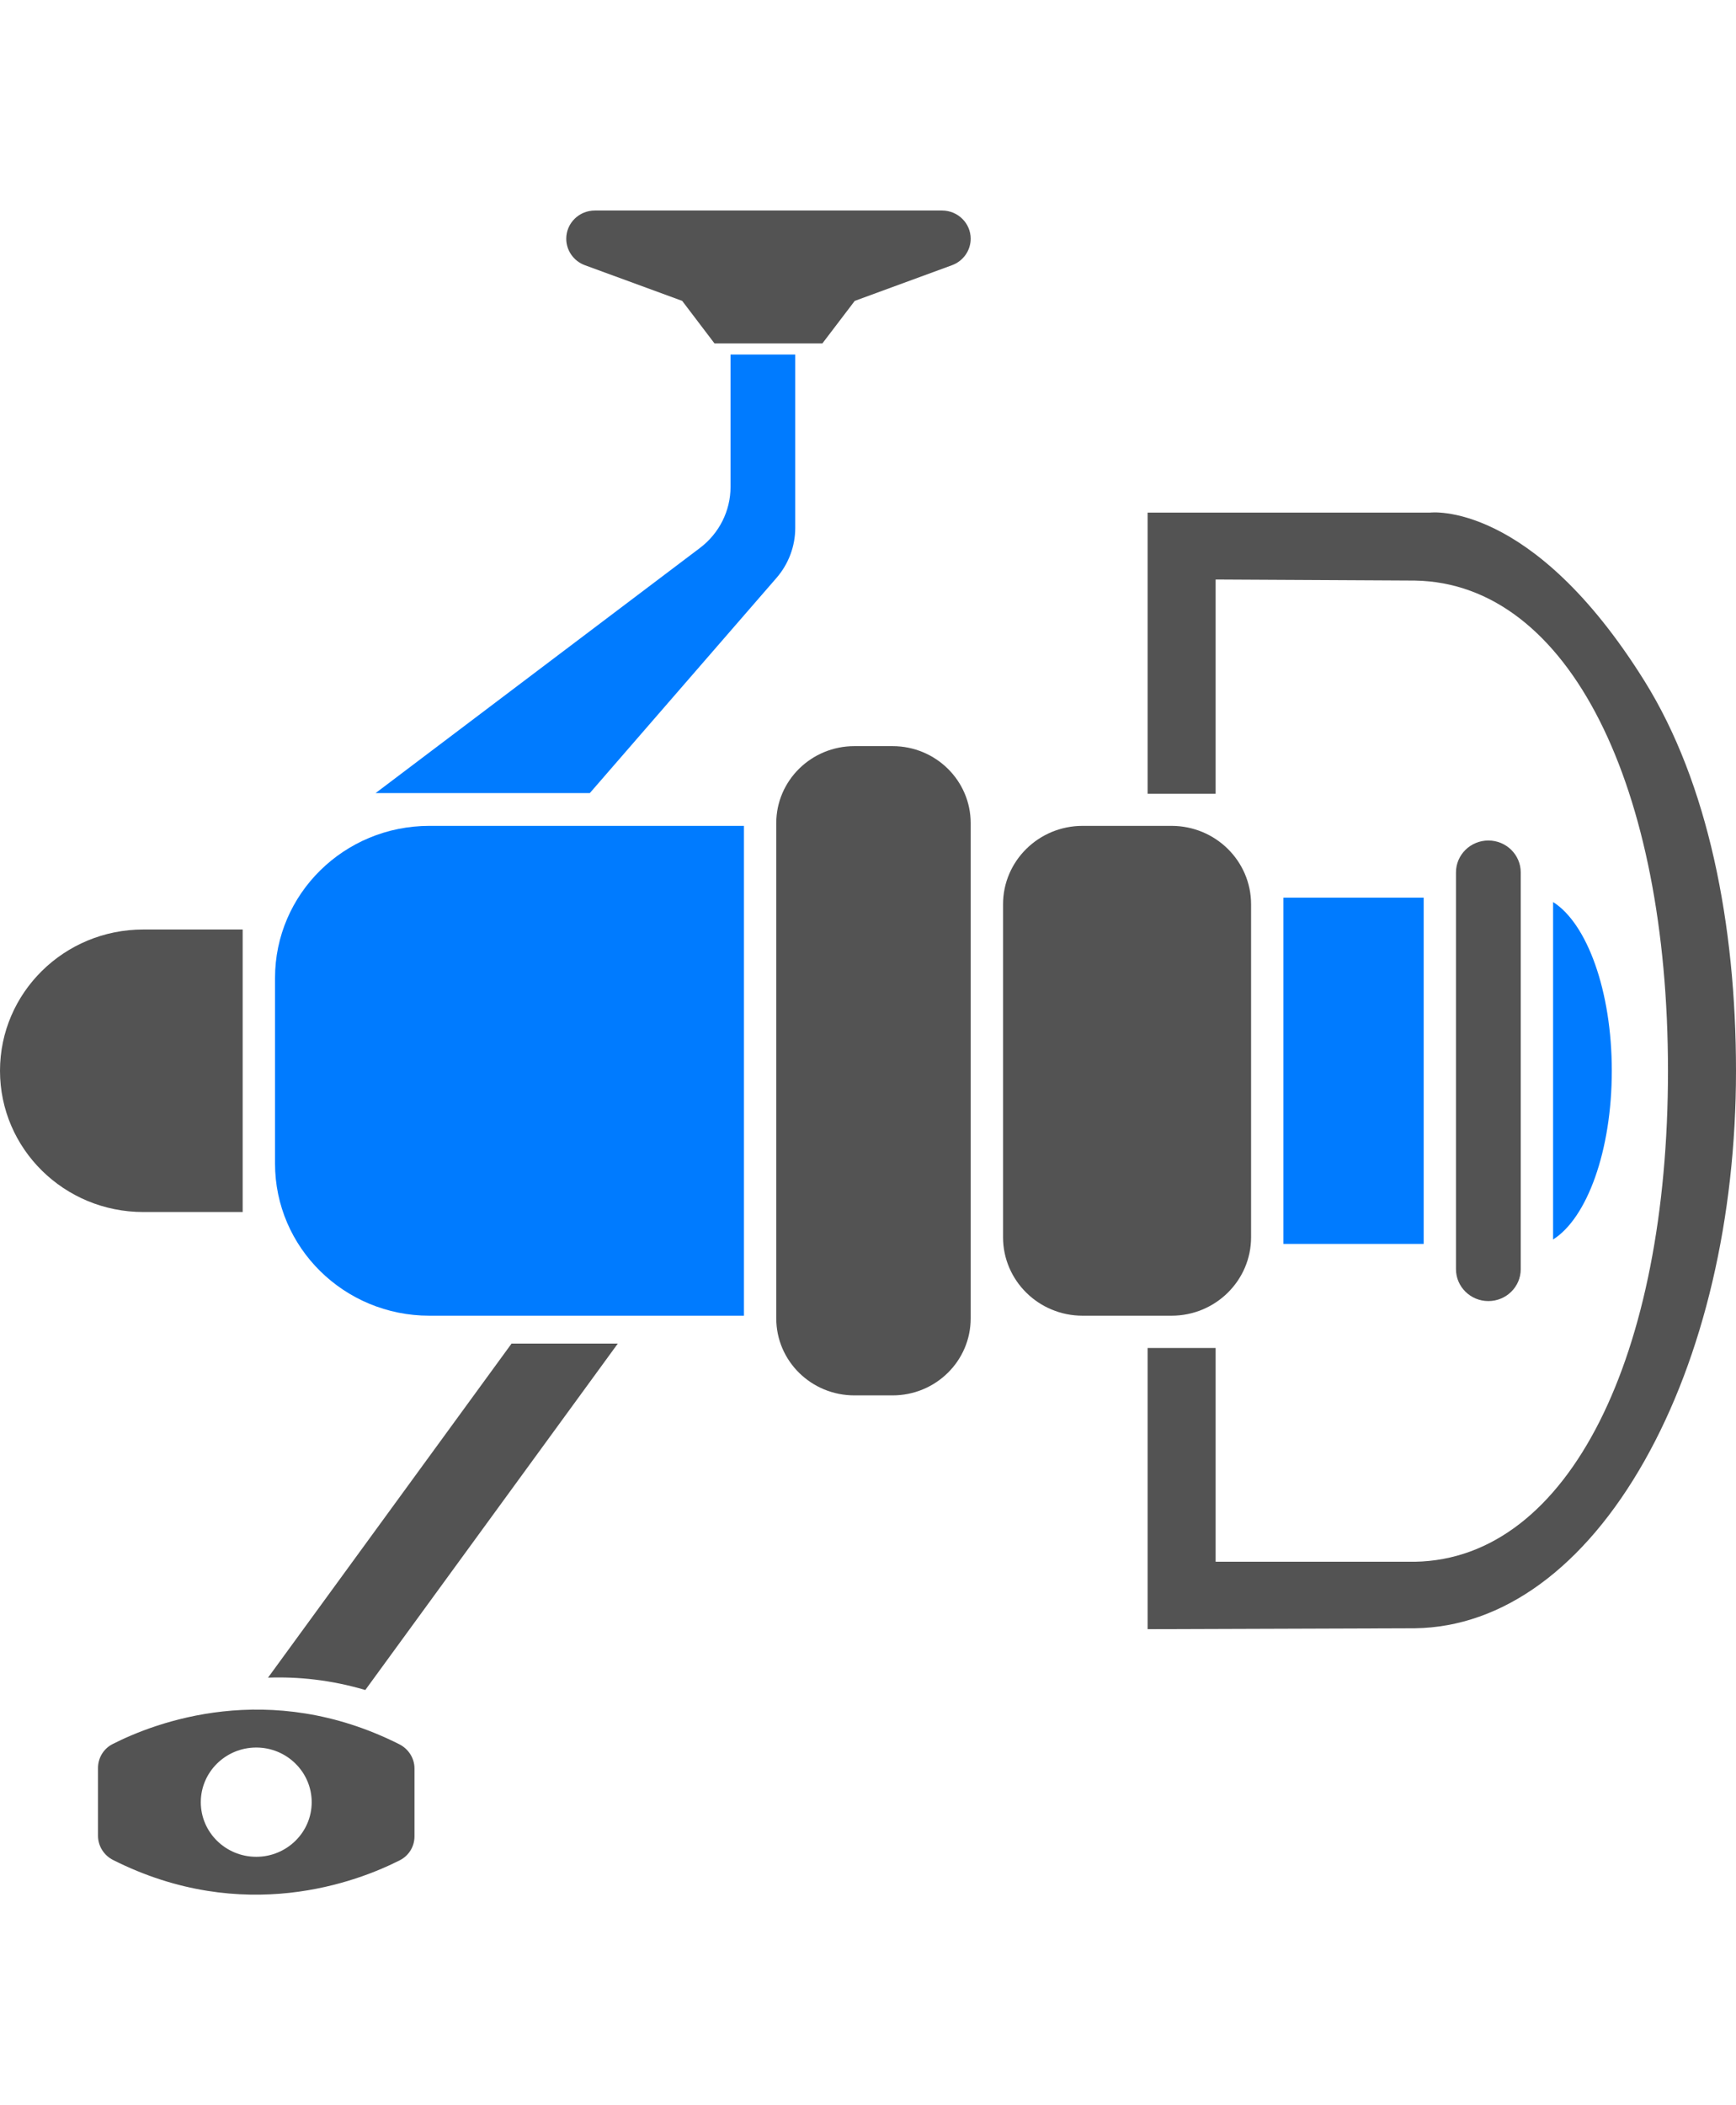
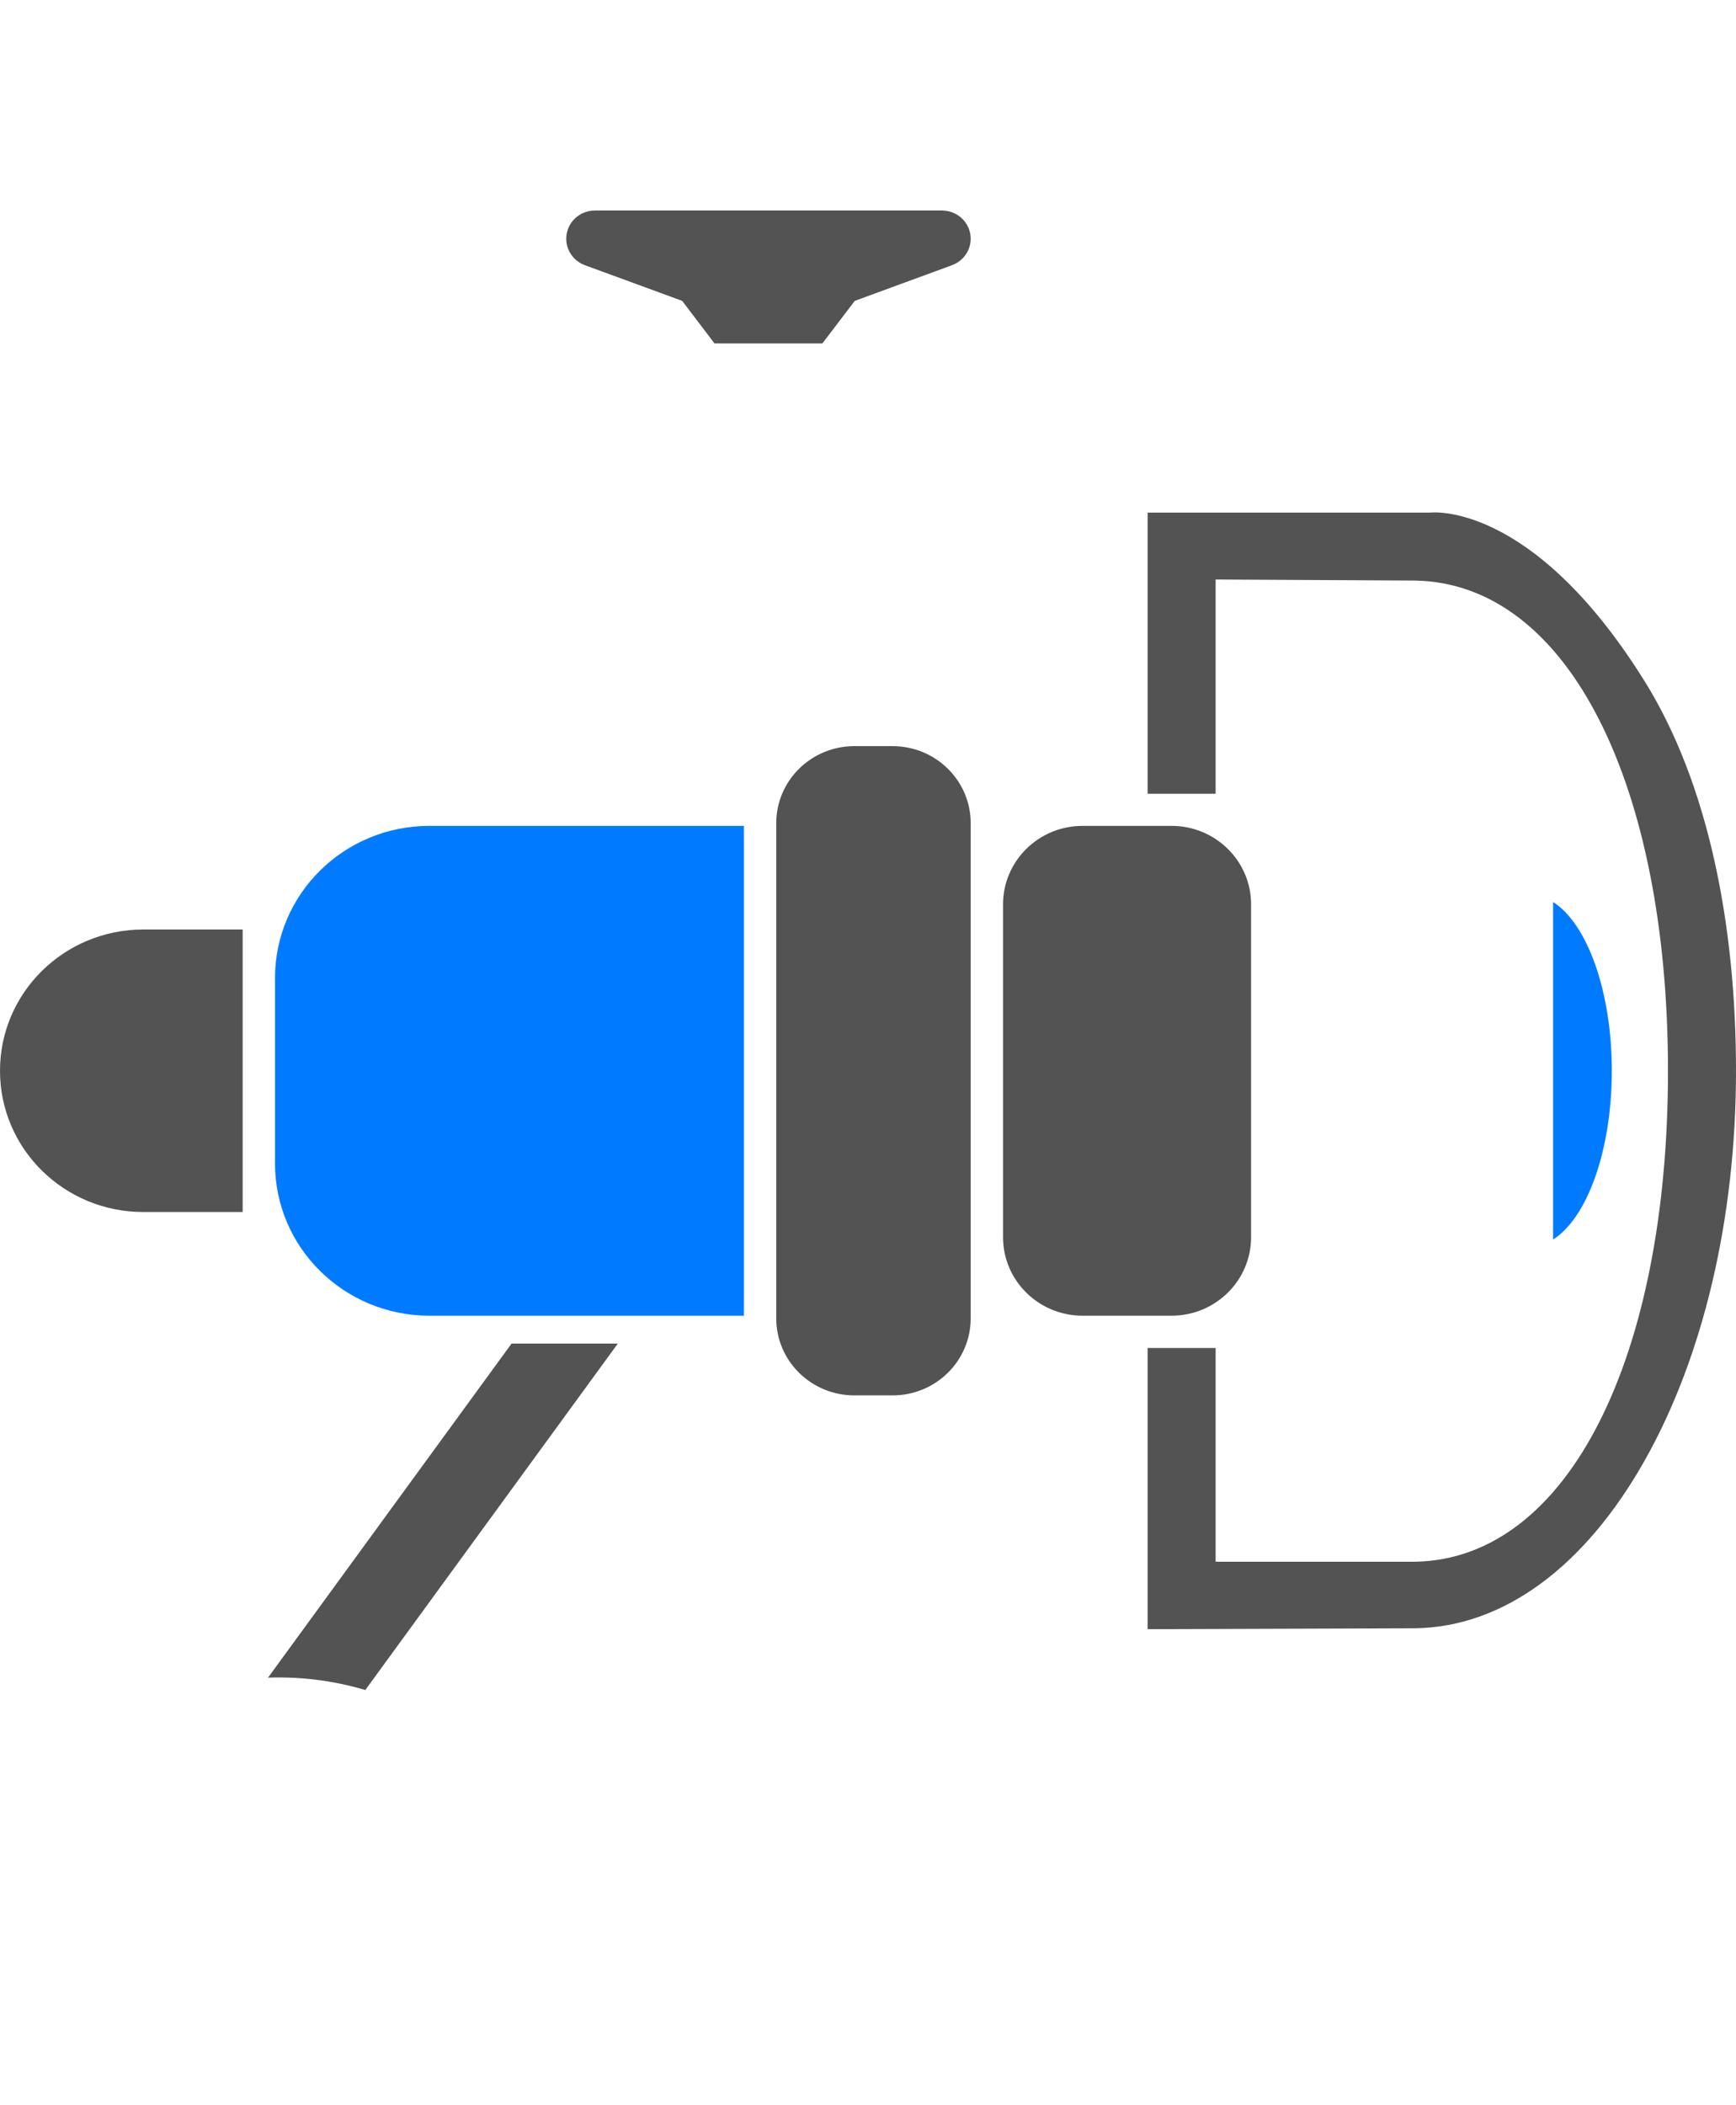
<svg xmlns="http://www.w3.org/2000/svg" width="33px" height="40px" viewBox="0 0 33 40" version="1.1" xml:space="preserve" style="fill-rule:evenodd;clip-rule:evenodd;stroke-linejoin:round;stroke-miterlimit:2;">
  <path d="M4.613,23.029L2.724,23.029C1.219,23.029 0,21.828 0,20.345C0,18.863 1.219,17.661 2.724,17.661L4.613,17.661L4.613,23.029" style="fill:#535353;" />
  <path d="M14.142,24.999L8.162,24.999C6.541,24.999 5.228,23.704 5.228,22.108L5.228,18.582C5.228,16.986 6.541,15.692 8.162,15.692L14.142,15.692L14.142,24.999" style="fill:#007bff;" />
  <path d="M16.967,26.513L16.241,26.513C15.421,26.513 14.756,25.859 14.756,25.05L14.756,15.64C14.756,14.832 15.421,14.177 16.241,14.177L16.967,14.177C17.787,14.177 18.452,14.832 18.452,15.64L18.452,25.05C18.452,25.859 17.787,26.513 16.967,26.513" style="fill:#535353;" />
  <path d="M22.27,24.999L20.579,24.999C19.744,24.999 19.067,24.331 19.067,23.508L19.067,17.182C19.067,16.36 19.744,15.692 20.579,15.692L22.27,15.692C23.105,15.692 23.782,16.36 23.782,17.182L23.782,23.508C23.782,24.331 23.105,24.999 22.27,24.999" style="fill:#535353;" />
-   <rect x="24.397" y="17.056" width="2.666" height="6.579" style="fill:#007bff;" />
-   <path d="M28.293,24.721C27.953,24.721 27.677,24.45 27.677,24.115L27.677,16.576C27.677,16.241 27.953,15.97 28.293,15.97C28.632,15.97 28.908,16.241 28.908,16.576L28.908,24.115C28.908,24.45 28.632,24.721 28.293,24.721" style="fill:#535353;" />
  <path d="M17.907,4L11.308,4C11.007,4 10.764,4.24 10.764,4.536C10.764,4.76 10.905,4.961 11.118,5.039L12.968,5.717L13.582,6.525L15.633,6.525L16.248,5.717L18.097,5.039C18.31,4.961 18.452,4.76 18.452,4.536C18.452,4.24 18.208,4 17.907,4" style="fill:#535353;" />
  <path d="M11.744,25.529L6.944,32.111C6.284,31.916 5.659,31.856 5.095,31.876L9.724,25.529L11.744,25.529" style="fill:#535353;" />
-   <path d="M4.871,35.28C4.29,35.28 3.817,34.816 3.817,34.243C3.817,33.669 4.29,33.204 4.871,33.204C5.452,33.204 5.925,33.669 5.925,34.243C5.925,34.816 5.452,35.28 4.871,35.28ZM1.863,33.592L1.863,34.881C1.863,35.075 1.975,35.253 2.15,35.341C4.63,36.59 6.799,35.753 7.6,35.346C7.773,35.259 7.879,35.083 7.879,34.892L7.879,33.602C7.879,33.408 7.766,33.231 7.591,33.142C5.111,31.893 2.943,32.73 2.141,33.138C1.969,33.225 1.863,33.401 1.863,33.592Z" style="fill:#535353;" />
-   <path d="M11.212,15.069L14.761,10.98C14.99,10.716 15.117,10.379 15.117,10.03L15.117,6.736L13.887,6.736L13.887,9.251C13.887,9.706 13.672,10.134 13.306,10.411L7.14,15.069L11.212,15.069" style="fill:#007bff;" />
  <path d="M29.523,17.139L29.523,23.551C30.168,23.145 30.639,21.865 30.639,20.345C30.639,18.826 30.168,17.546 29.523,17.139" style="fill:#007bff;" />
  <path d="M31.262,12.942C29.11,9.491 27.182,9.74 27.182,9.74L21.815,9.74L21.815,15.082L23.108,15.082L23.108,11.011L26.896,11.031C29.838,11.081 31.707,14.959 31.707,20.348C31.707,25.736 29.838,29.623 26.896,29.674L23.108,29.674L23.108,25.612L21.815,25.612L21.815,30.955L26.896,30.938C28.564,30.916 30.113,29.788 31.262,27.754C32.383,25.769 33,23.139 33,20.348C33,17.556 32.468,14.876 31.262,12.942" style="fill:#535353;" />
</svg>